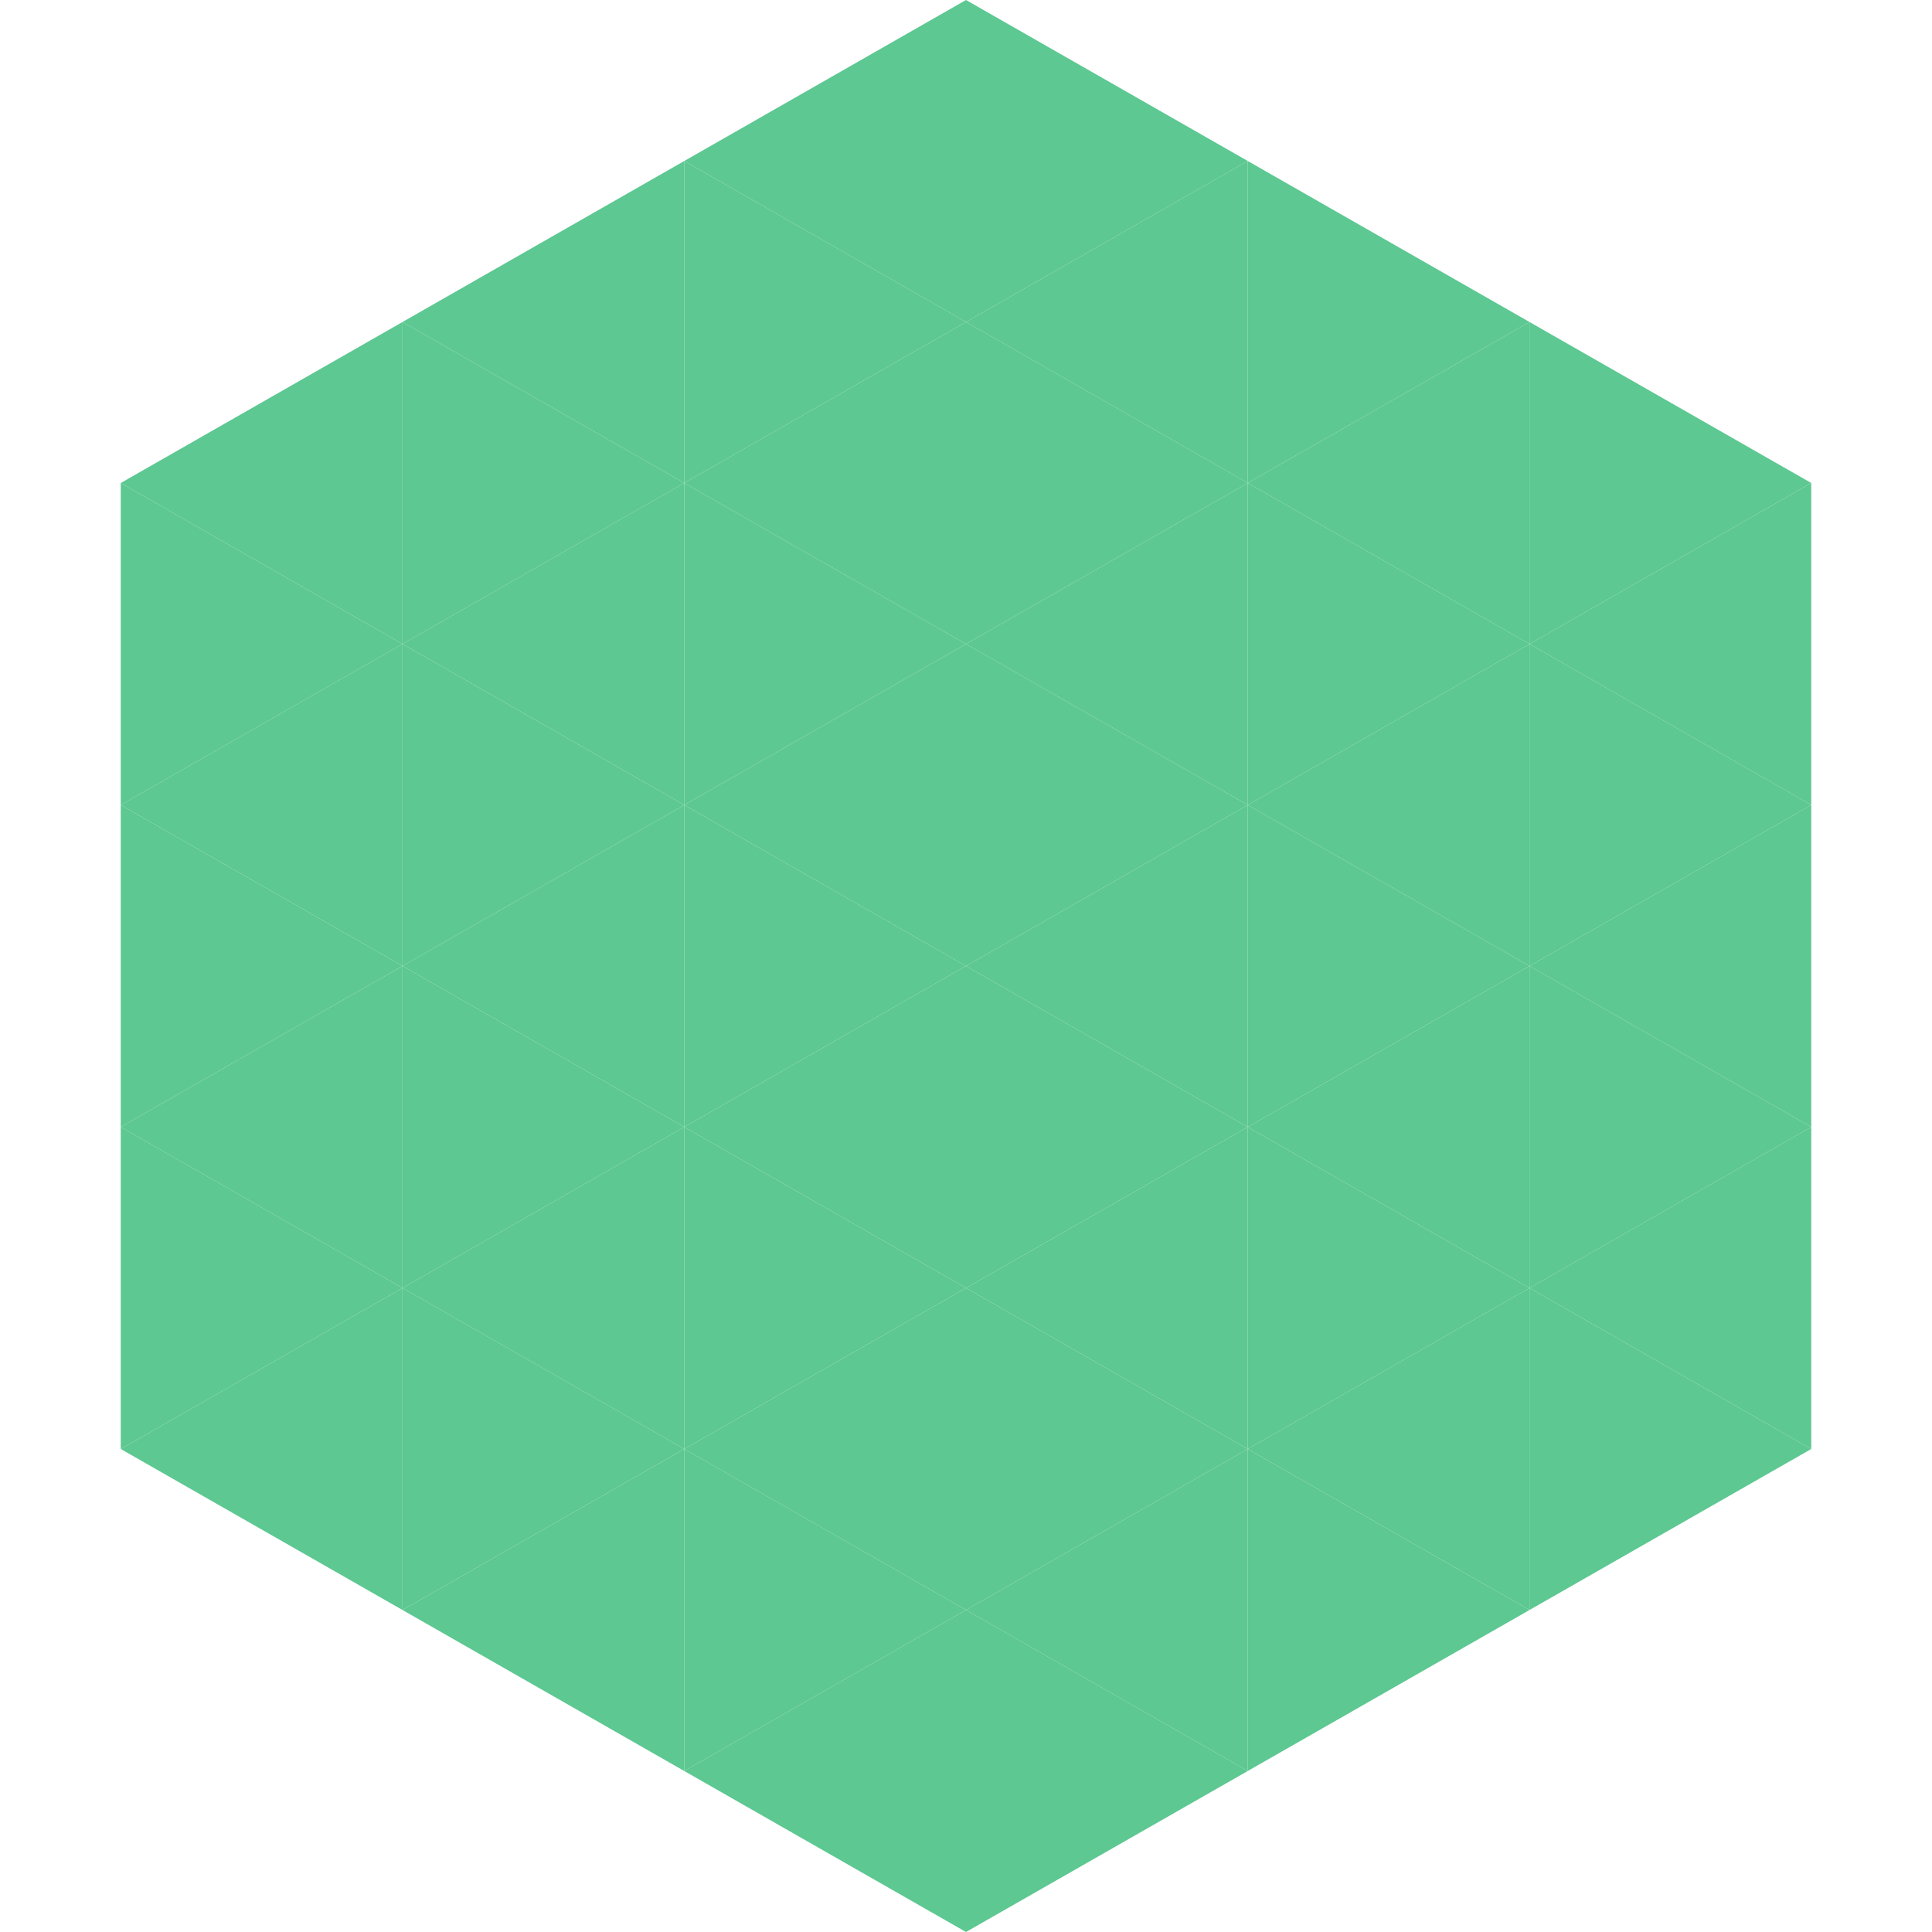
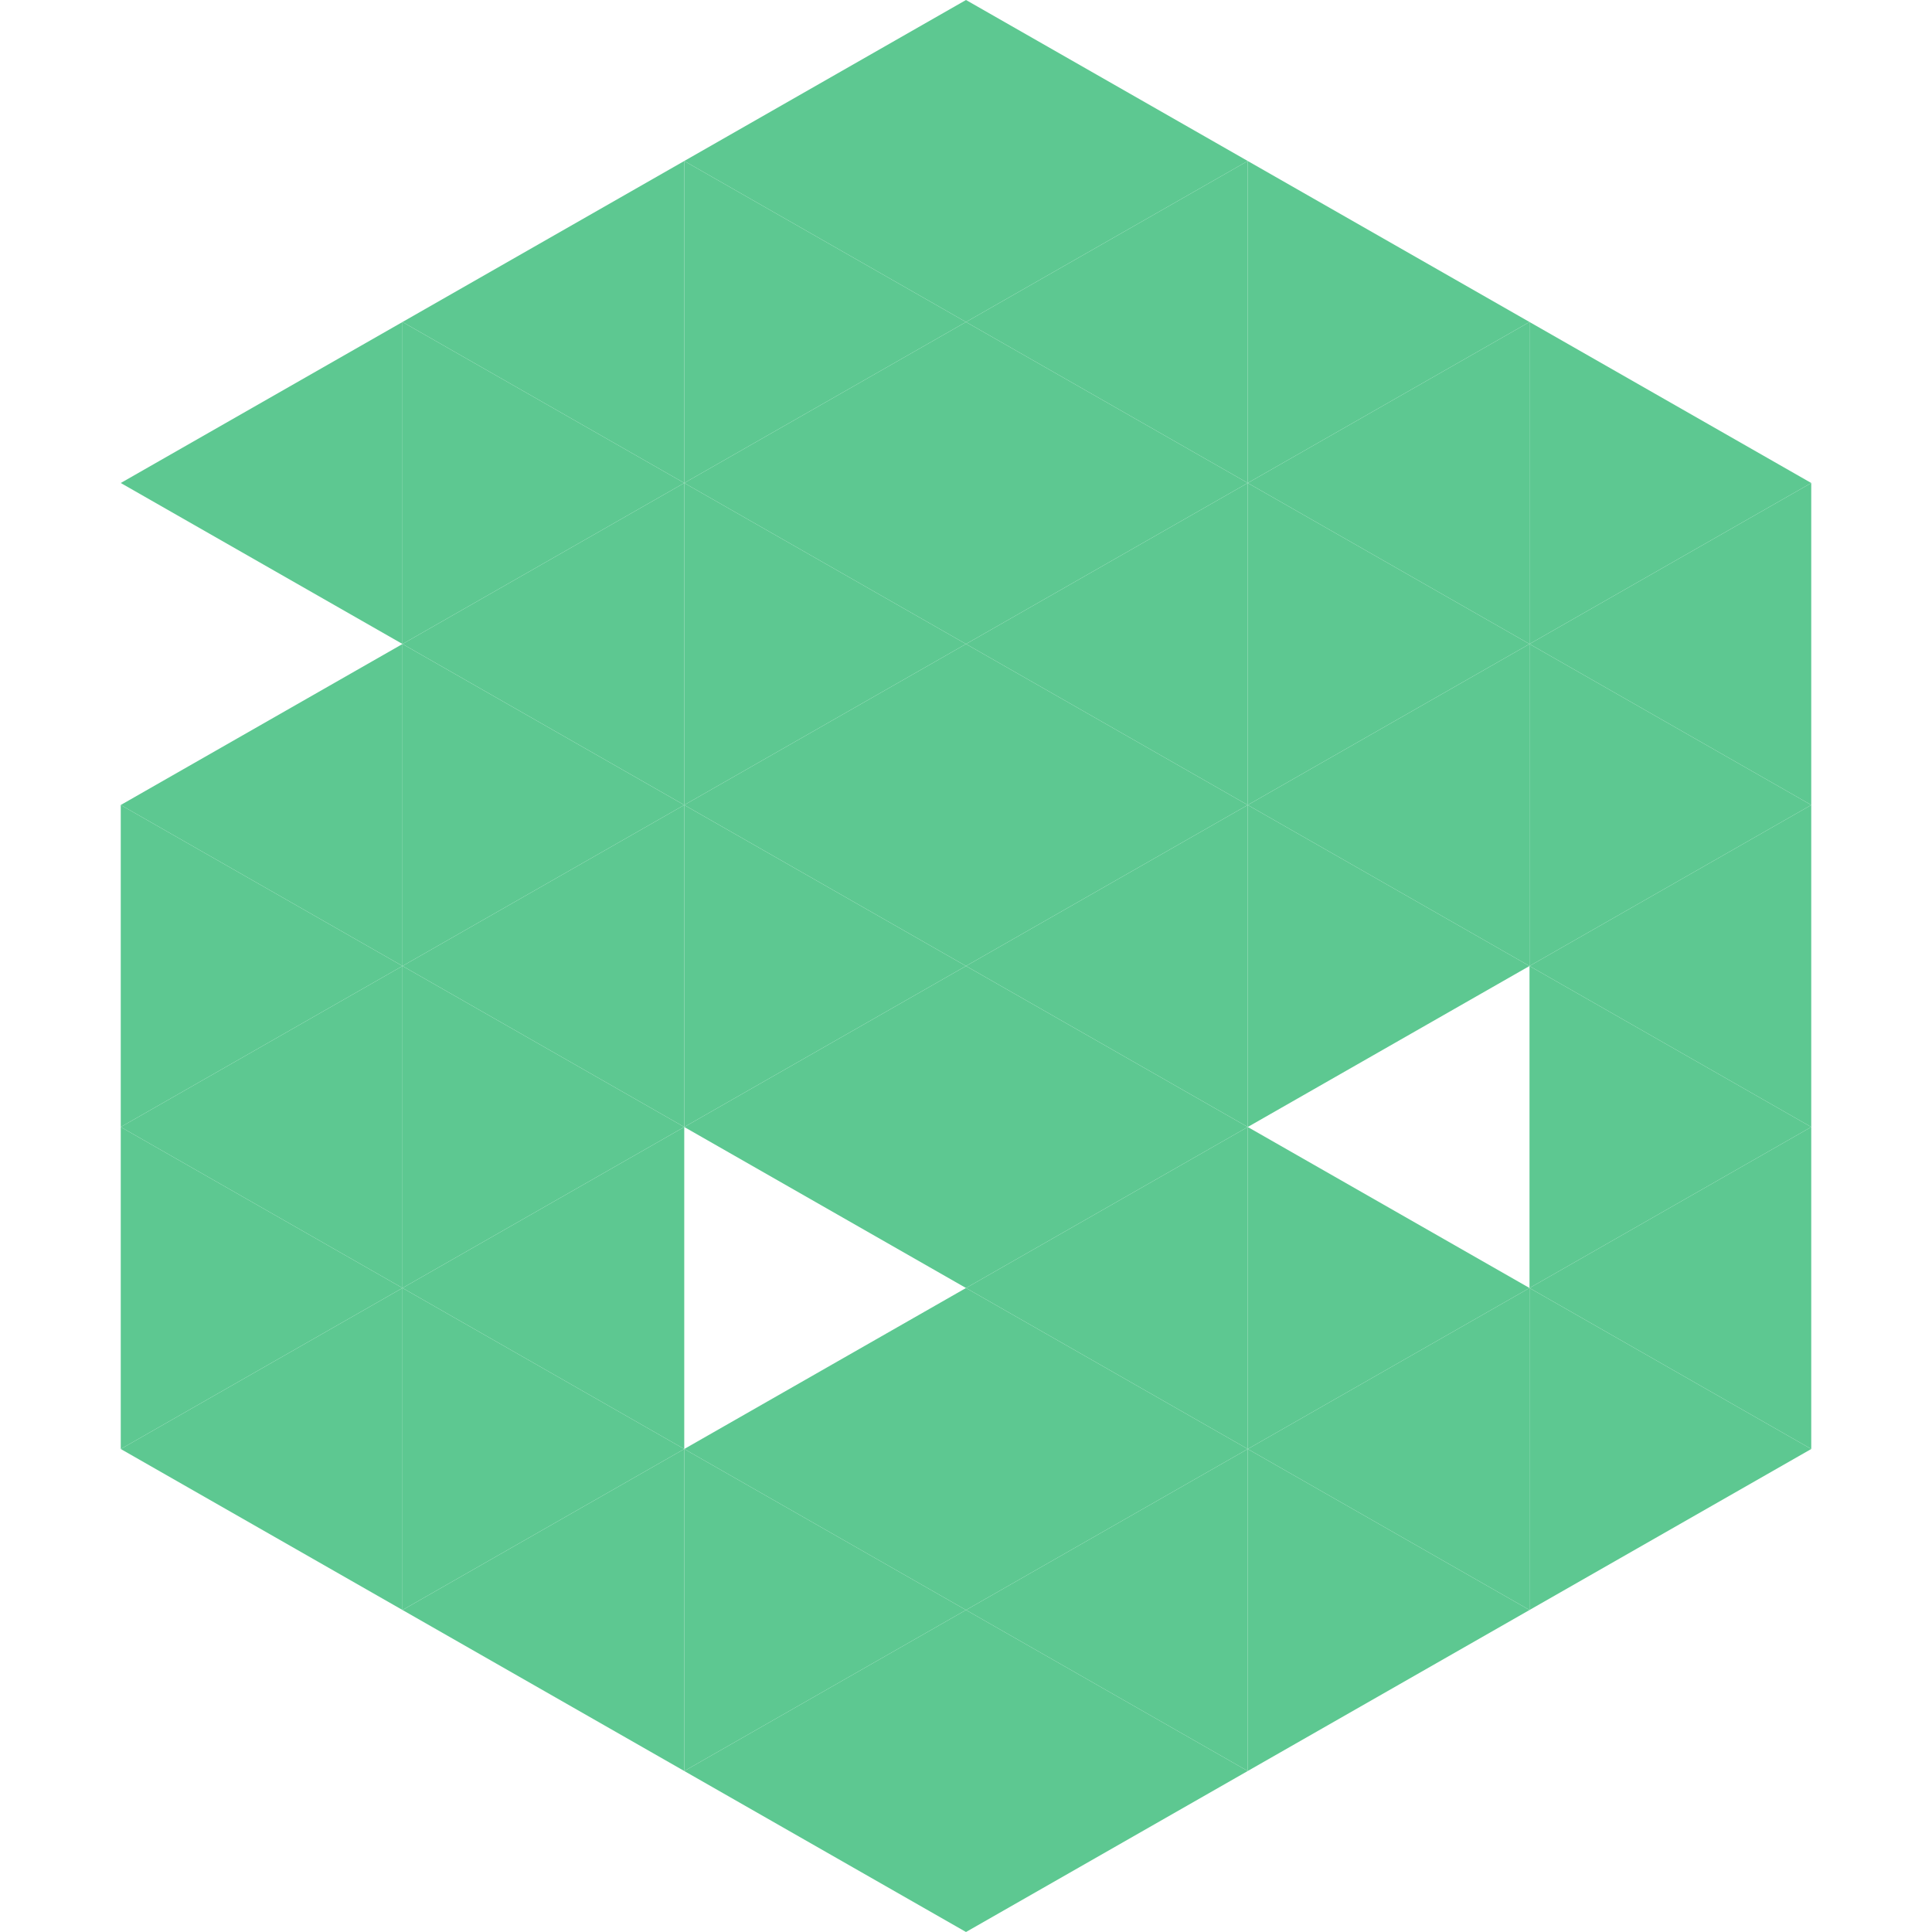
<svg xmlns="http://www.w3.org/2000/svg" width="240" height="240">
  <polygon points="50,40 15,60 50,80" style="fill:rgb(93,200,145)" />
  <polygon points="190,40 225,60 190,80" style="fill:rgb(93,200,145)" />
-   <polygon points="15,60 50,80 15,100" style="fill:rgb(93,200,145)" />
  <polygon points="225,60 190,80 225,100" style="fill:rgb(93,200,145)" />
  <polygon points="50,80 15,100 50,120" style="fill:rgb(93,200,145)" />
  <polygon points="190,80 225,100 190,120" style="fill:rgb(93,200,145)" />
  <polygon points="15,100 50,120 15,140" style="fill:rgb(93,200,145)" />
  <polygon points="225,100 190,120 225,140" style="fill:rgb(93,200,145)" />
  <polygon points="50,120 15,140 50,160" style="fill:rgb(93,200,145)" />
  <polygon points="190,120 225,140 190,160" style="fill:rgb(93,200,145)" />
  <polygon points="15,140 50,160 15,180" style="fill:rgb(93,200,145)" />
  <polygon points="225,140 190,160 225,180" style="fill:rgb(93,200,145)" />
  <polygon points="50,160 15,180 50,200" style="fill:rgb(93,200,145)" />
  <polygon points="190,160 225,180 190,200" style="fill:rgb(93,200,145)" />
  <polygon points="15,180 50,200 15,220" style="fill:rgb(255,255,255); fill-opacity:0" />
  <polygon points="225,180 190,200 225,220" style="fill:rgb(255,255,255); fill-opacity:0" />
  <polygon points="50,0 85,20 50,40" style="fill:rgb(255,255,255); fill-opacity:0" />
-   <polygon points="190,0 155,20 190,40" style="fill:rgb(255,255,255); fill-opacity:0" />
  <polygon points="85,20 50,40 85,60" style="fill:rgb(93,200,145)" />
  <polygon points="155,20 190,40 155,60" style="fill:rgb(93,200,145)" />
  <polygon points="50,40 85,60 50,80" style="fill:rgb(93,200,145)" />
  <polygon points="190,40 155,60 190,80" style="fill:rgb(93,200,145)" />
  <polygon points="85,60 50,80 85,100" style="fill:rgb(93,200,145)" />
  <polygon points="155,60 190,80 155,100" style="fill:rgb(93,200,145)" />
  <polygon points="50,80 85,100 50,120" style="fill:rgb(93,200,145)" />
  <polygon points="190,80 155,100 190,120" style="fill:rgb(93,200,145)" />
  <polygon points="85,100 50,120 85,140" style="fill:rgb(93,200,145)" />
  <polygon points="155,100 190,120 155,140" style="fill:rgb(93,200,145)" />
  <polygon points="50,120 85,140 50,160" style="fill:rgb(93,200,145)" />
-   <polygon points="190,120 155,140 190,160" style="fill:rgb(93,200,145)" />
  <polygon points="85,140 50,160 85,180" style="fill:rgb(93,200,145)" />
  <polygon points="155,140 190,160 155,180" style="fill:rgb(93,200,145)" />
  <polygon points="50,160 85,180 50,200" style="fill:rgb(93,200,145)" />
  <polygon points="190,160 155,180 190,200" style="fill:rgb(93,200,145)" />
  <polygon points="85,180 50,200 85,220" style="fill:rgb(93,200,145)" />
  <polygon points="155,180 190,200 155,220" style="fill:rgb(93,200,145)" />
  <polygon points="120,0 85,20 120,40" style="fill:rgb(93,200,145)" />
  <polygon points="120,0 155,20 120,40" style="fill:rgb(93,200,145)" />
  <polygon points="85,20 120,40 85,60" style="fill:rgb(93,200,145)" />
  <polygon points="155,20 120,40 155,60" style="fill:rgb(93,200,145)" />
  <polygon points="120,40 85,60 120,80" style="fill:rgb(93,200,145)" />
  <polygon points="120,40 155,60 120,80" style="fill:rgb(93,200,145)" />
  <polygon points="85,60 120,80 85,100" style="fill:rgb(93,200,145)" />
  <polygon points="155,60 120,80 155,100" style="fill:rgb(93,200,145)" />
  <polygon points="120,80 85,100 120,120" style="fill:rgb(93,200,145)" />
  <polygon points="120,80 155,100 120,120" style="fill:rgb(93,200,145)" />
  <polygon points="85,100 120,120 85,140" style="fill:rgb(93,200,145)" />
  <polygon points="155,100 120,120 155,140" style="fill:rgb(93,200,145)" />
  <polygon points="120,120 85,140 120,160" style="fill:rgb(93,200,145)" />
  <polygon points="120,120 155,140 120,160" style="fill:rgb(93,200,145)" />
-   <polygon points="85,140 120,160 85,180" style="fill:rgb(93,200,145)" />
  <polygon points="155,140 120,160 155,180" style="fill:rgb(93,200,145)" />
  <polygon points="120,160 85,180 120,200" style="fill:rgb(93,200,145)" />
  <polygon points="120,160 155,180 120,200" style="fill:rgb(93,200,145)" />
  <polygon points="85,180 120,200 85,220" style="fill:rgb(93,200,145)" />
  <polygon points="155,180 120,200 155,220" style="fill:rgb(93,200,145)" />
  <polygon points="120,200 85,220 120,240" style="fill:rgb(93,200,145)" />
  <polygon points="120,200 155,220 120,240" style="fill:rgb(93,200,145)" />
  <polygon points="85,220 120,240 85,260" style="fill:rgb(255,255,255); fill-opacity:0" />
  <polygon points="155,220 120,240 155,260" style="fill:rgb(255,255,255); fill-opacity:0" />
</svg>